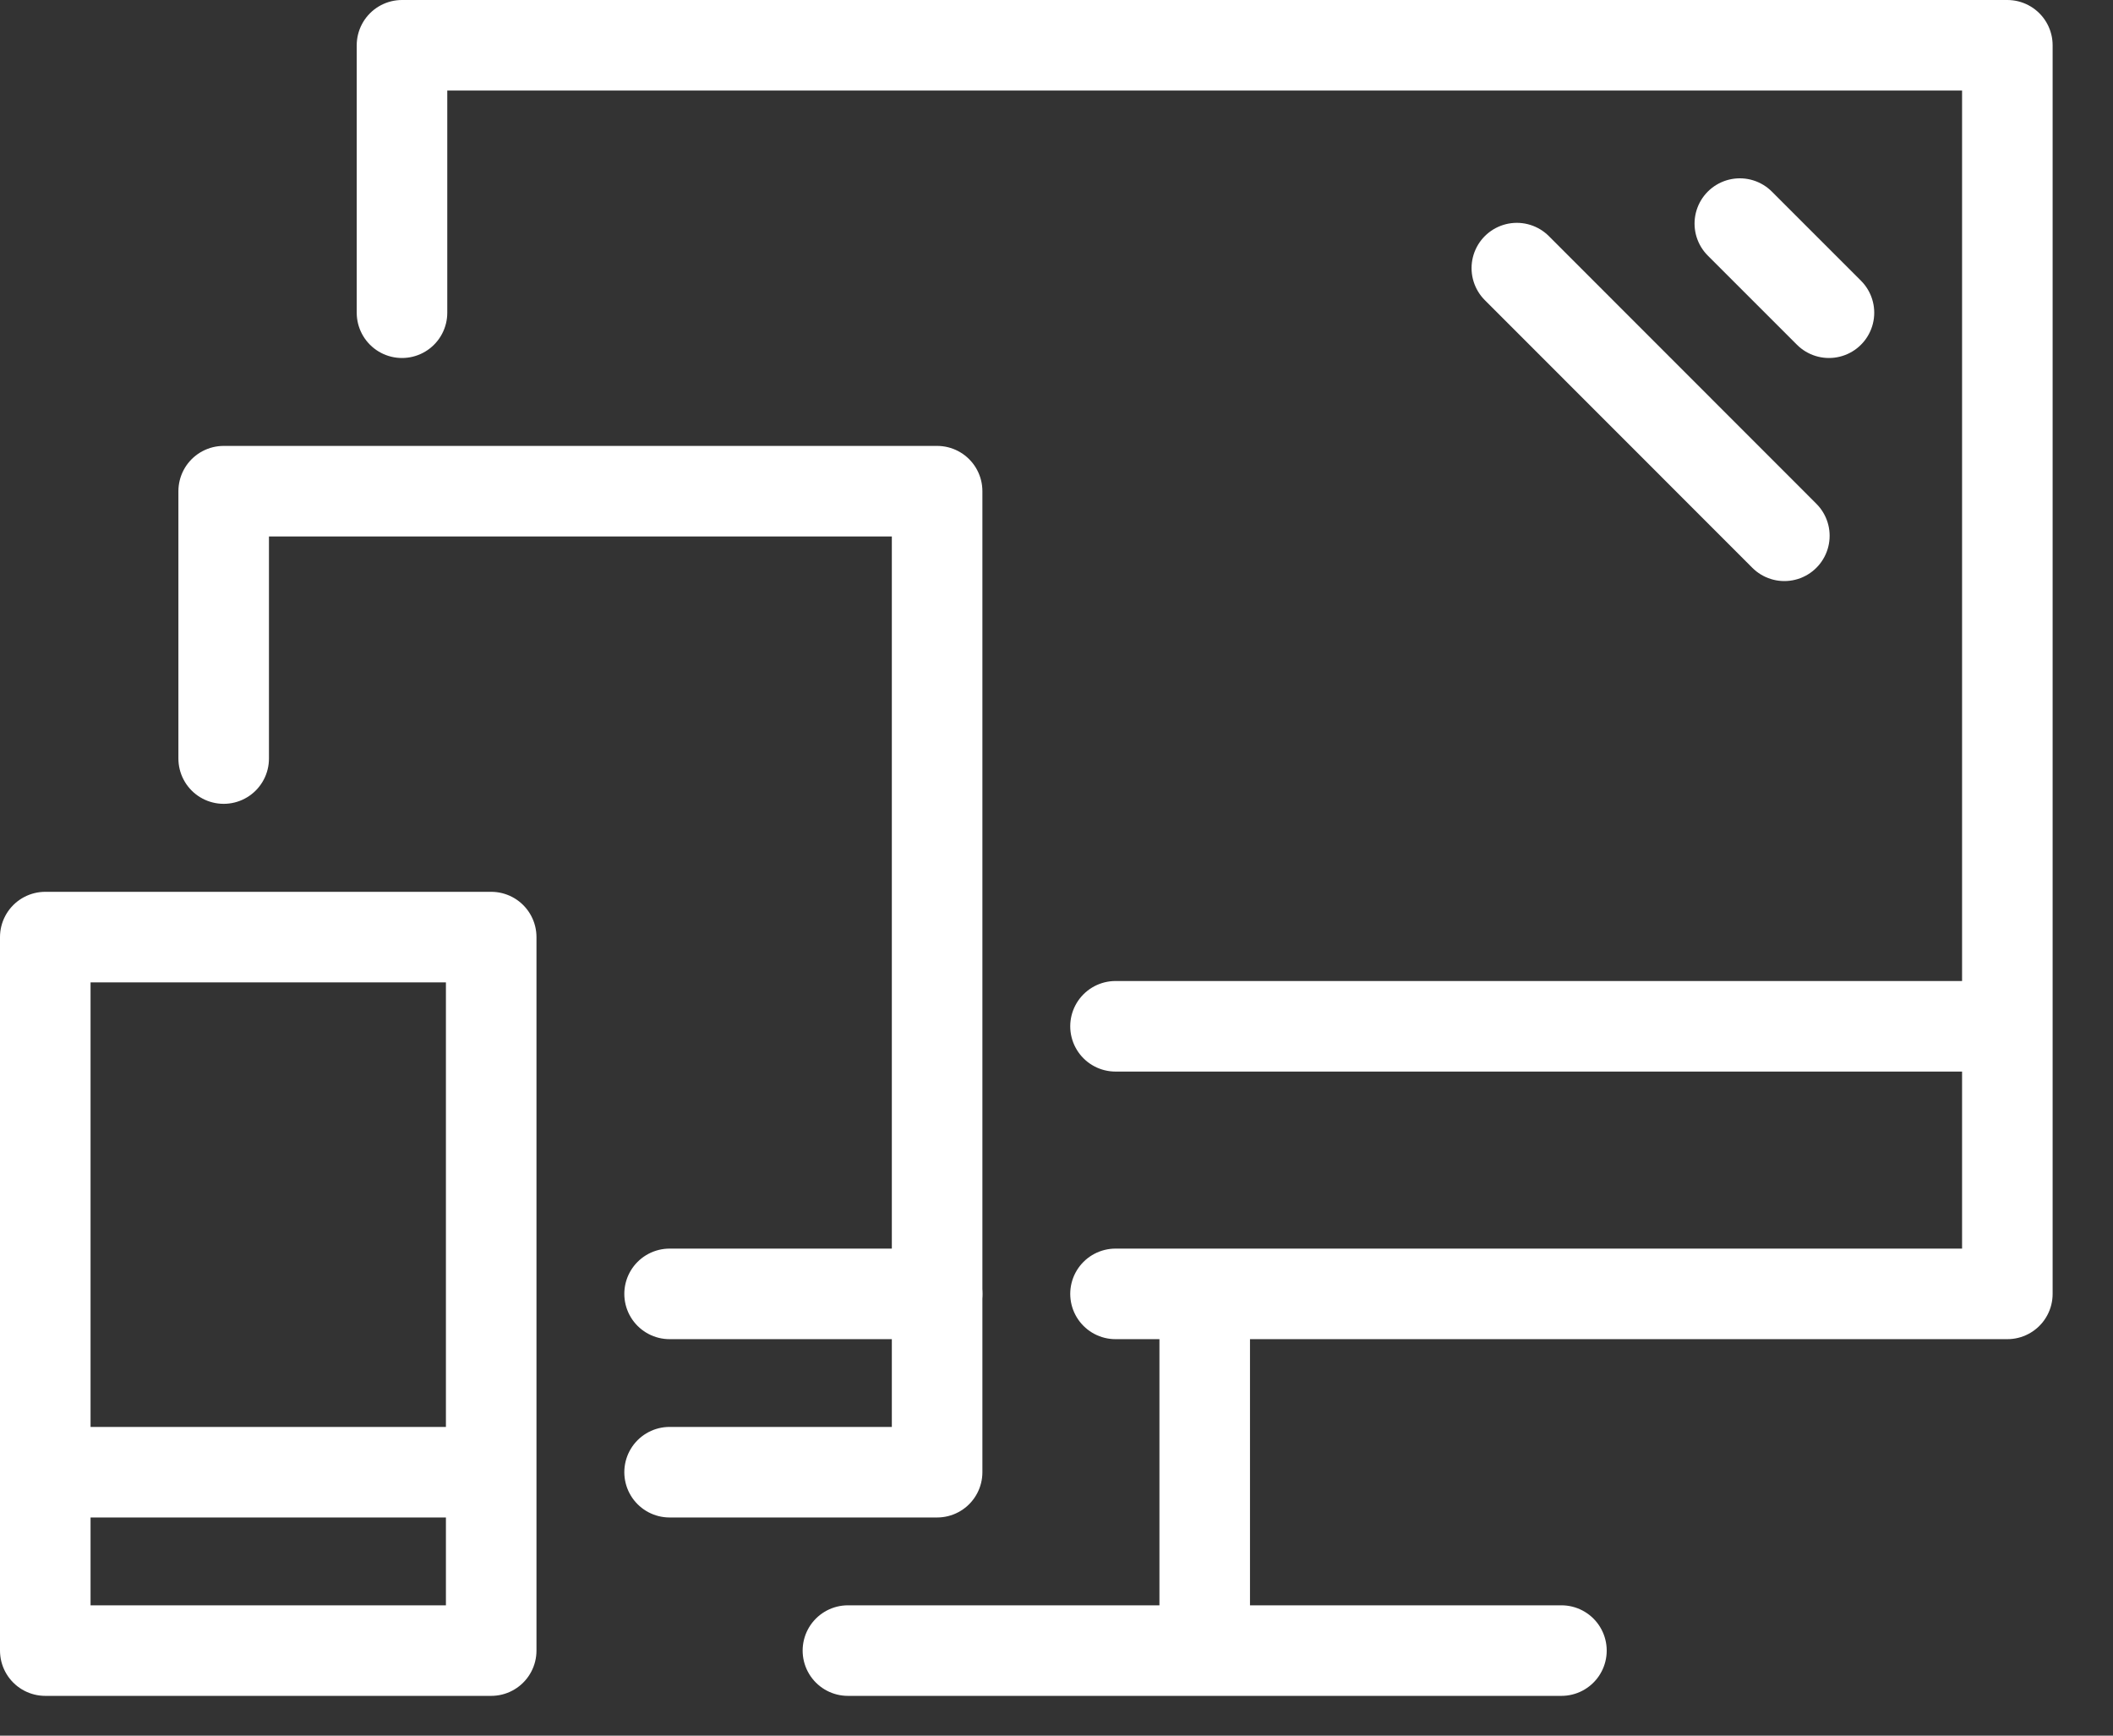
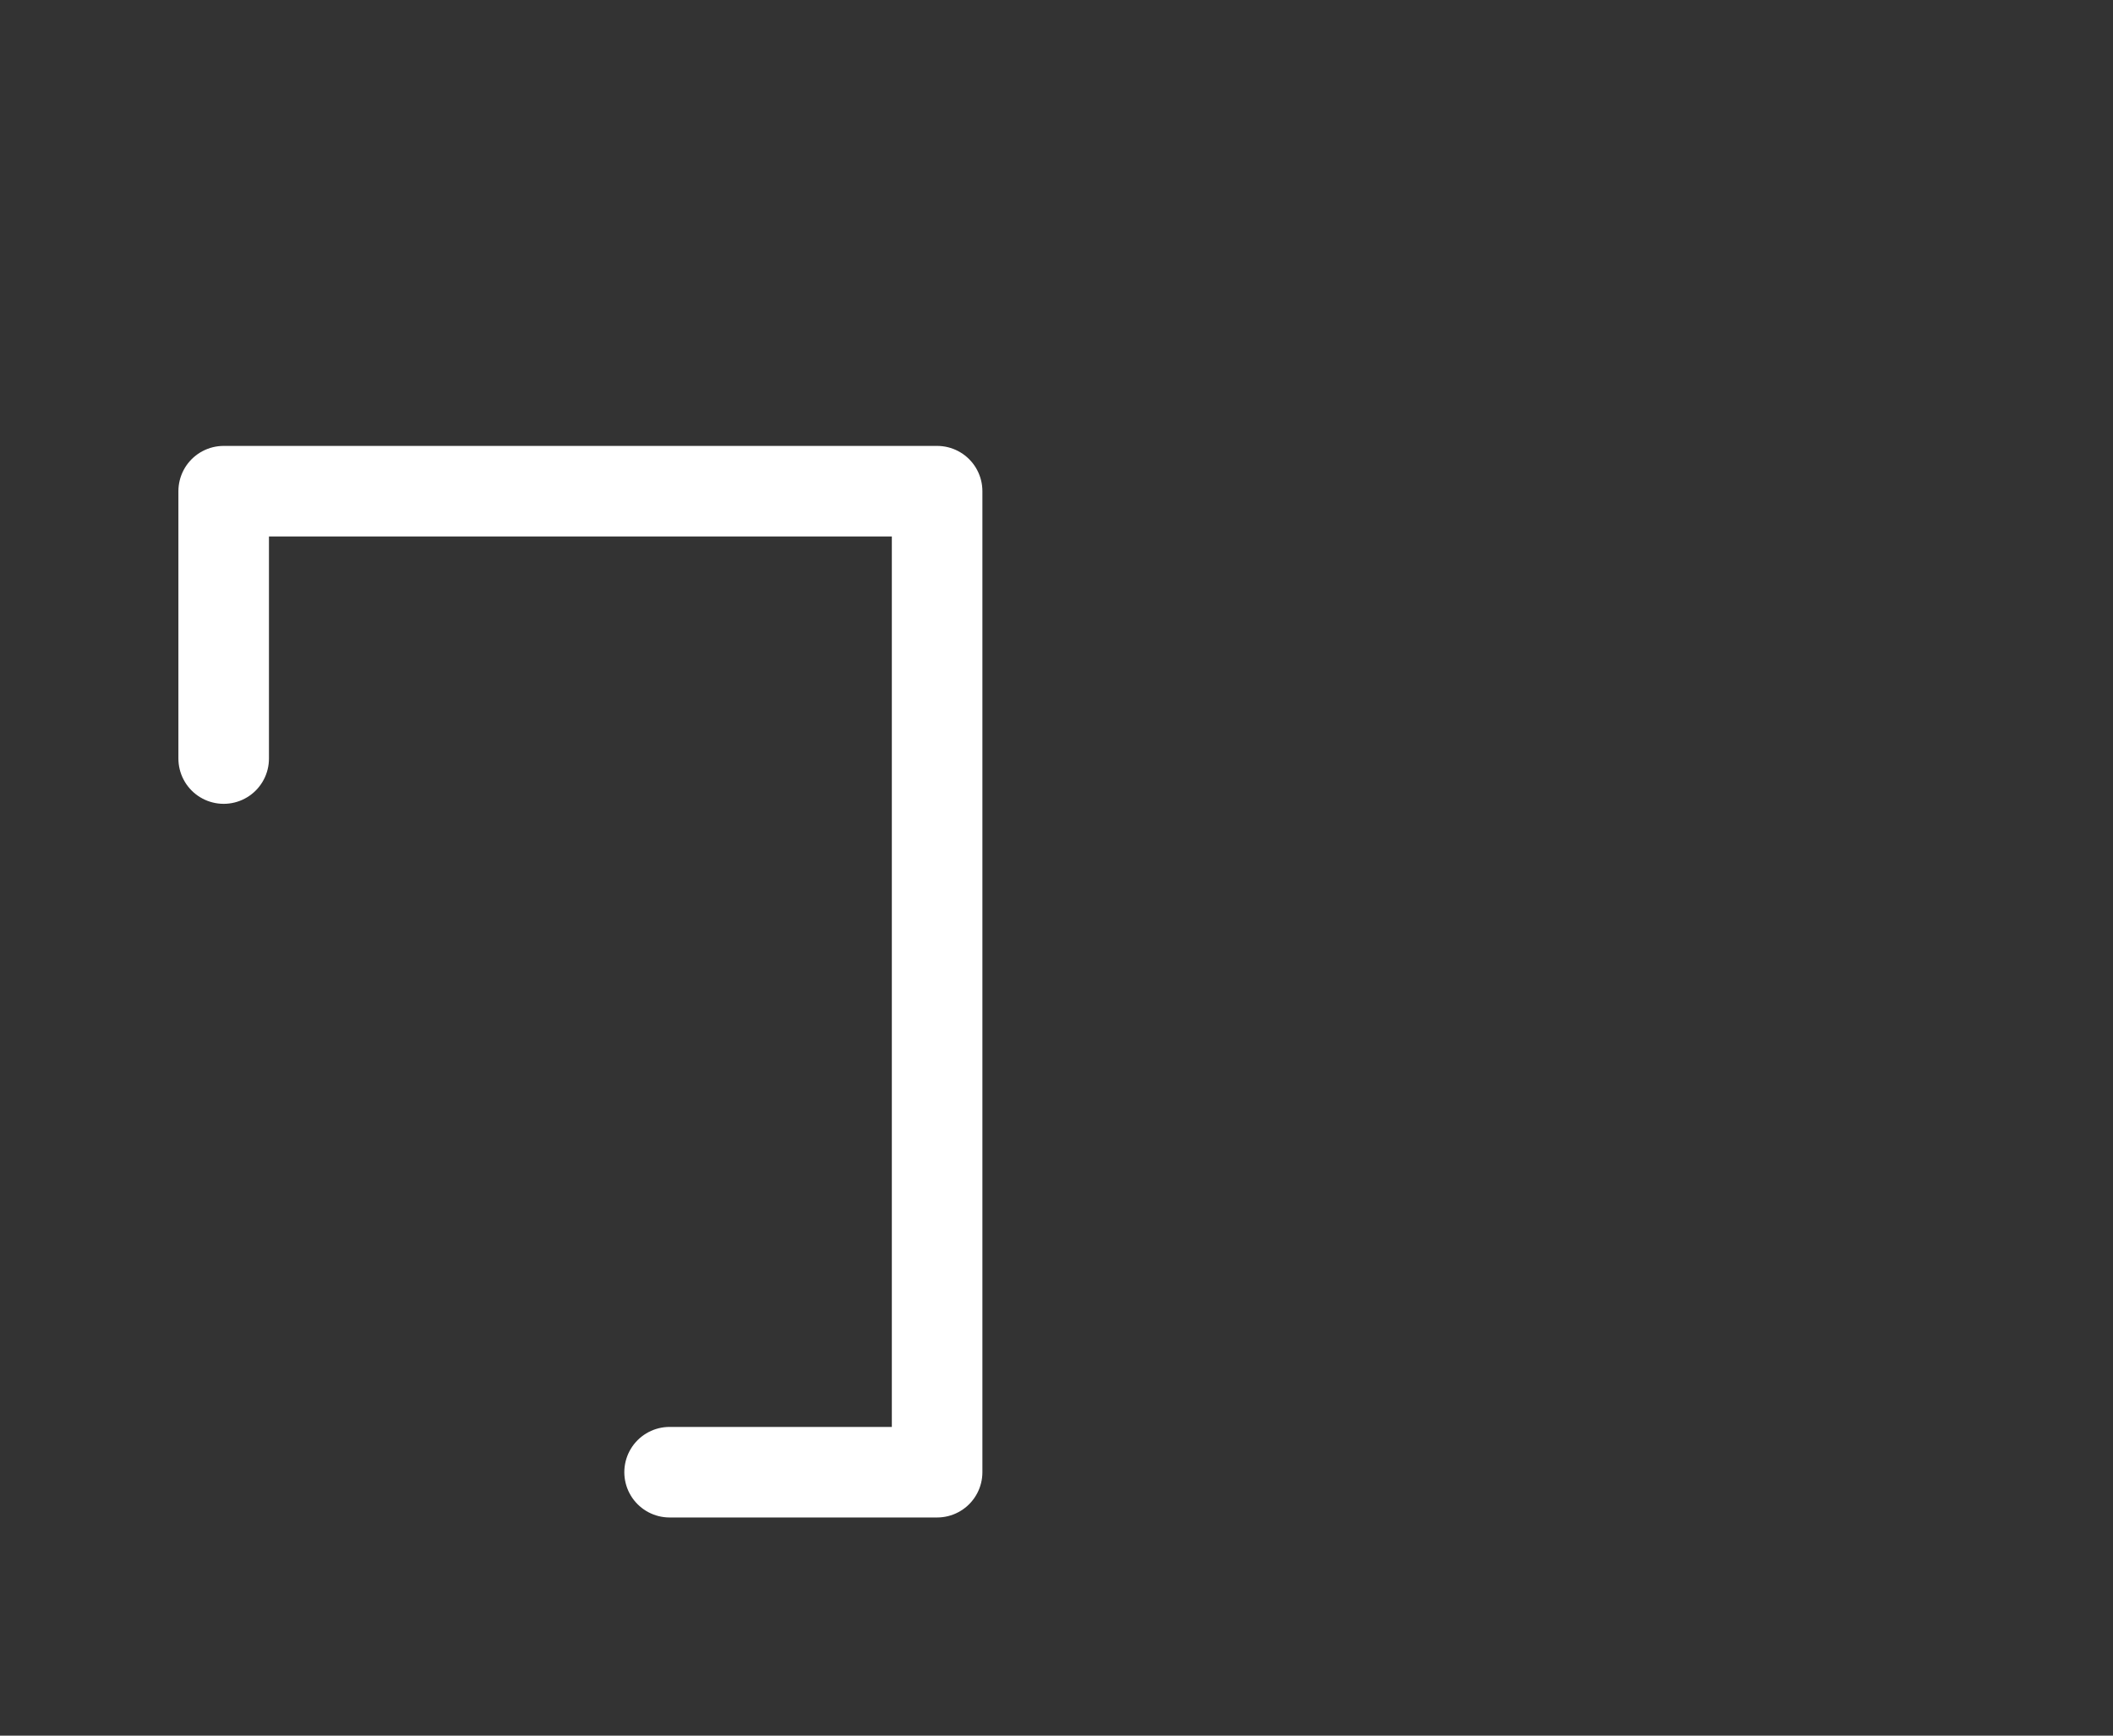
<svg xmlns="http://www.w3.org/2000/svg" width="28" height="23" viewBox="0 0 28 23" fill="none">
  <rect x="0" y="0" width="28" height="23" fill="#333333" stroke="none" />
-   <path d="M0.6 19.509H6.509M6.509 12.418H0.6V21.873H6.509V12.418Z" stroke="white" stroke-width="1.2" stroke-miterlimit="10" stroke-linecap="round" stroke-linejoin="round" />
  <path d="M2.964 10.052V6.509H12.418V19.509H8.873" stroke="white" stroke-width="1.2" stroke-miterlimit="10" stroke-linecap="round" stroke-linejoin="round" />
-   <path d="M5.327 4.144V0.6H26.6V17.146H14.782M12.418 17.146H8.873M26.6 13.6H14.782M15.964 17.146V21.873M11.236 21.873H20.691M20.1 3.553L23.645 7.1M23.055 2.963L24.236 4.144" stroke="white" stroke-width="1.2" stroke-miterlimit="10" stroke-linecap="round" stroke-linejoin="round" />
</svg>